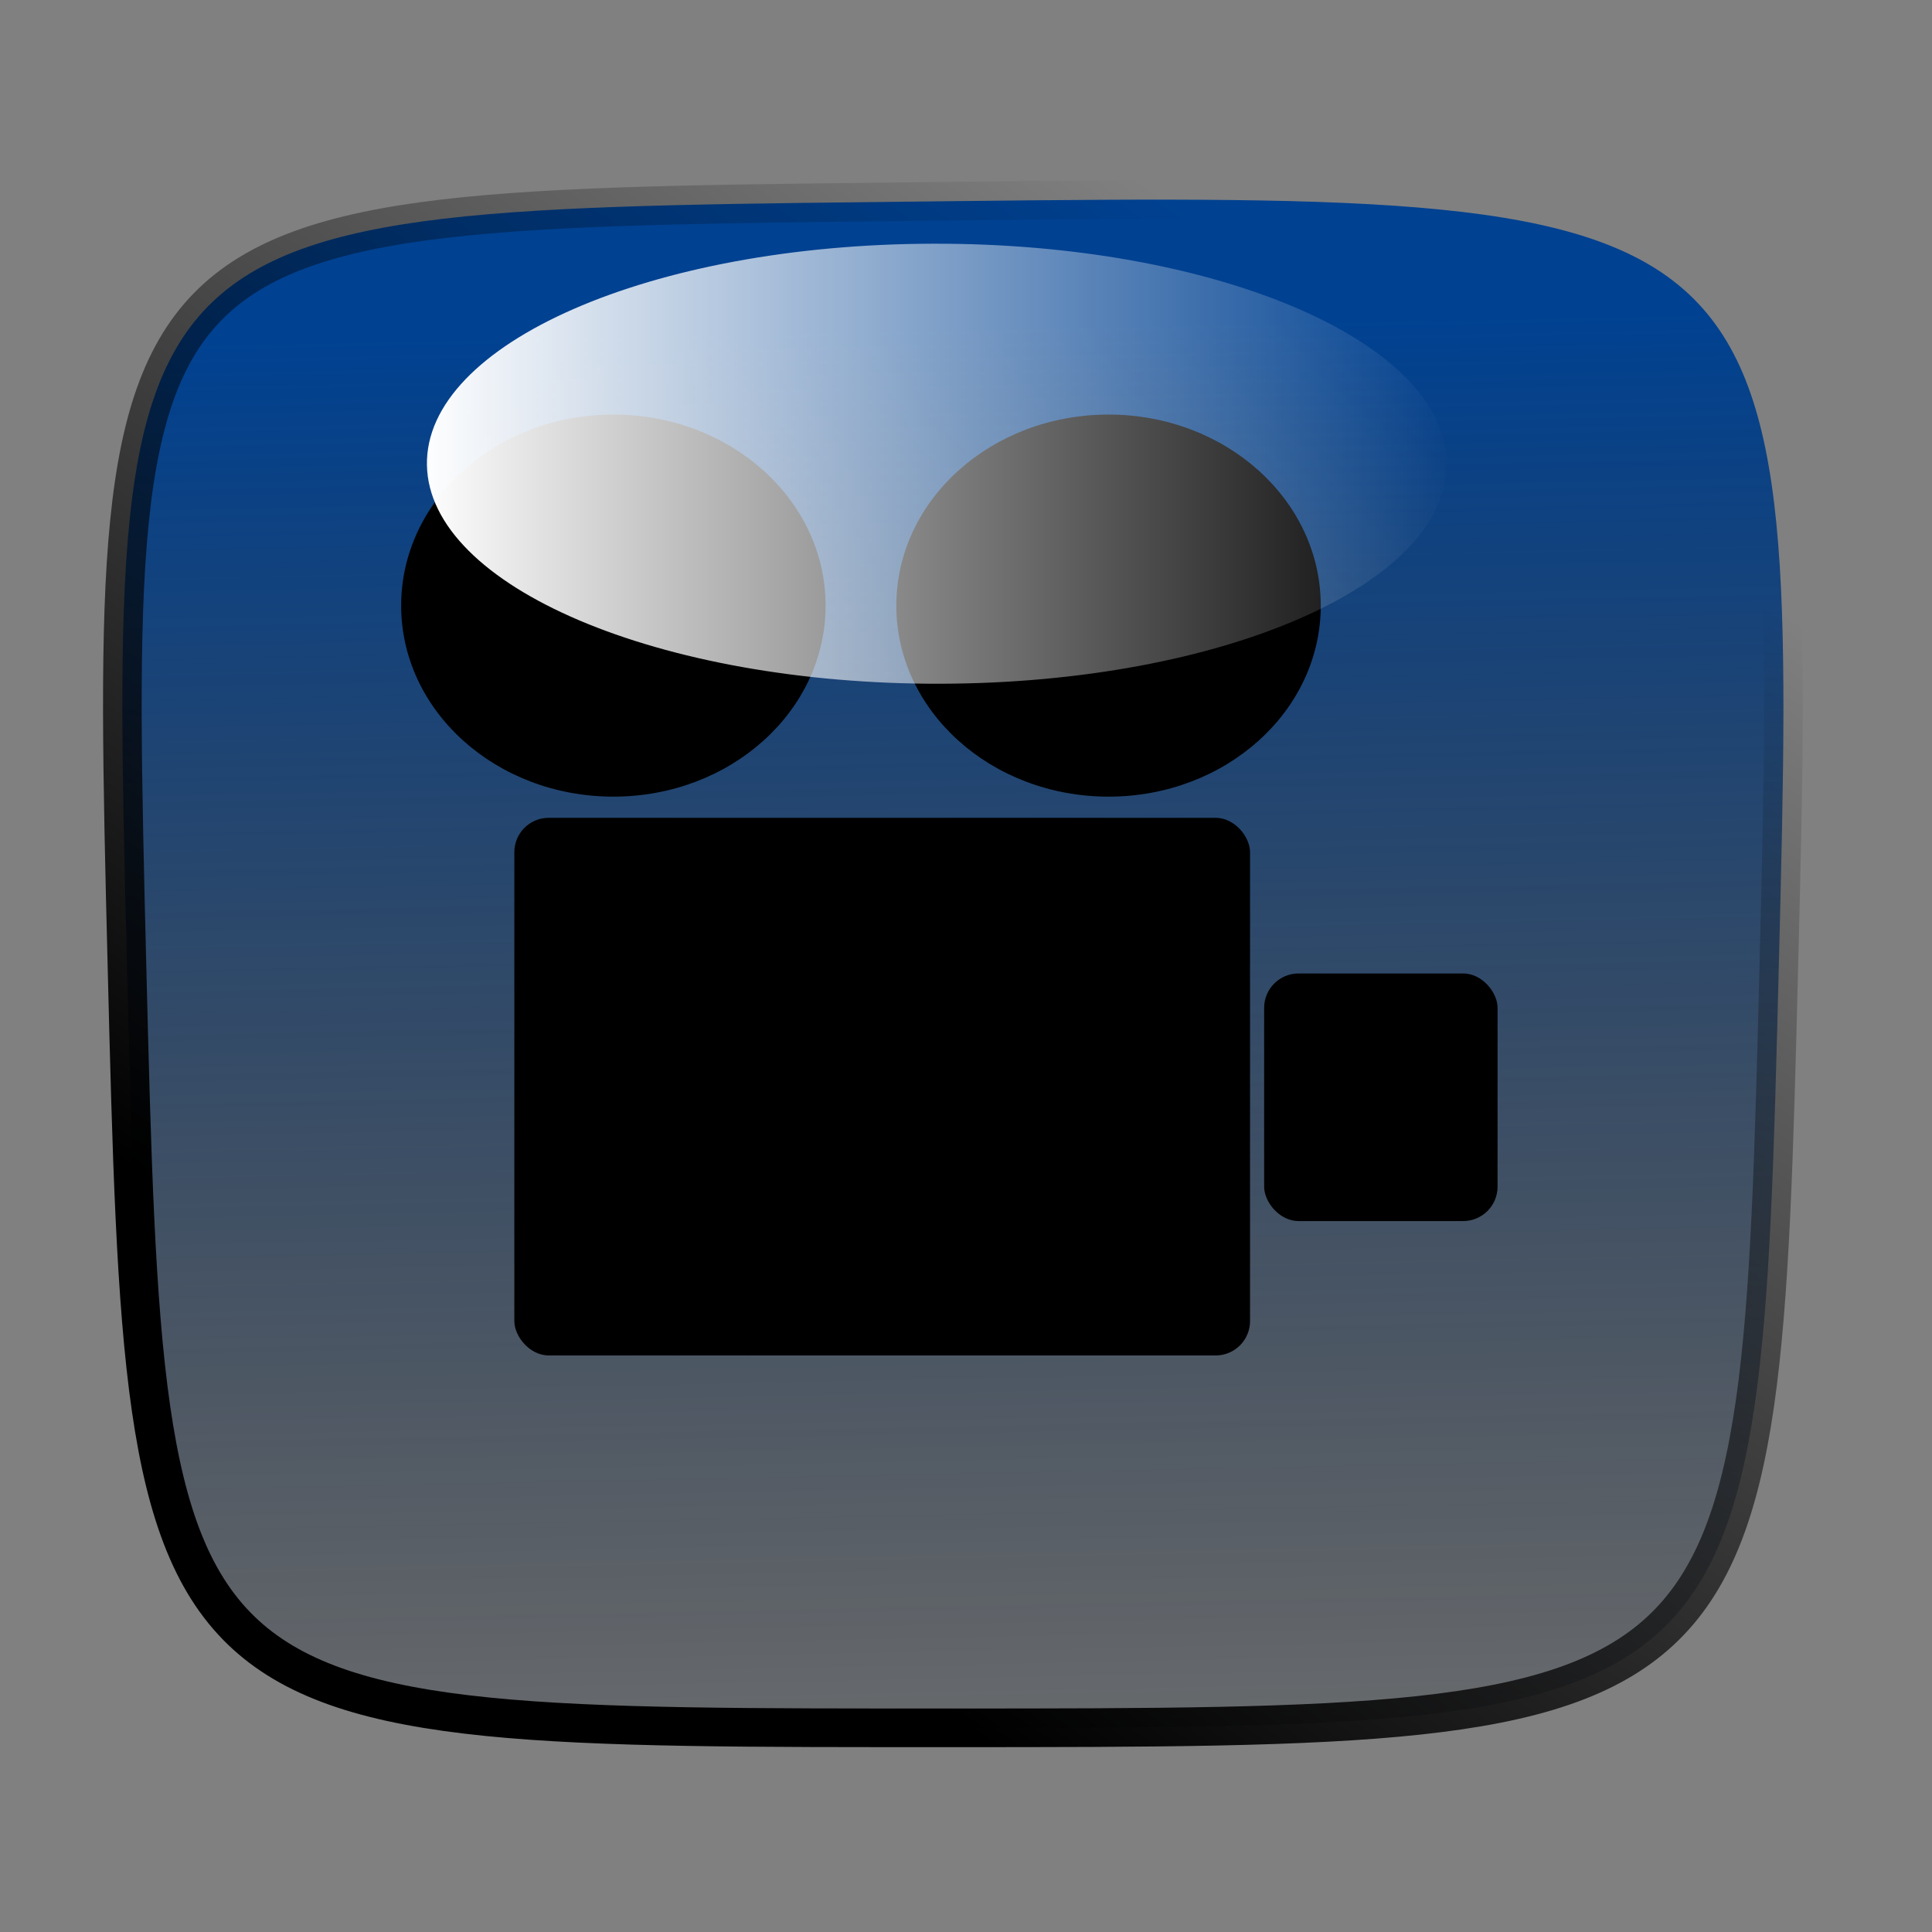
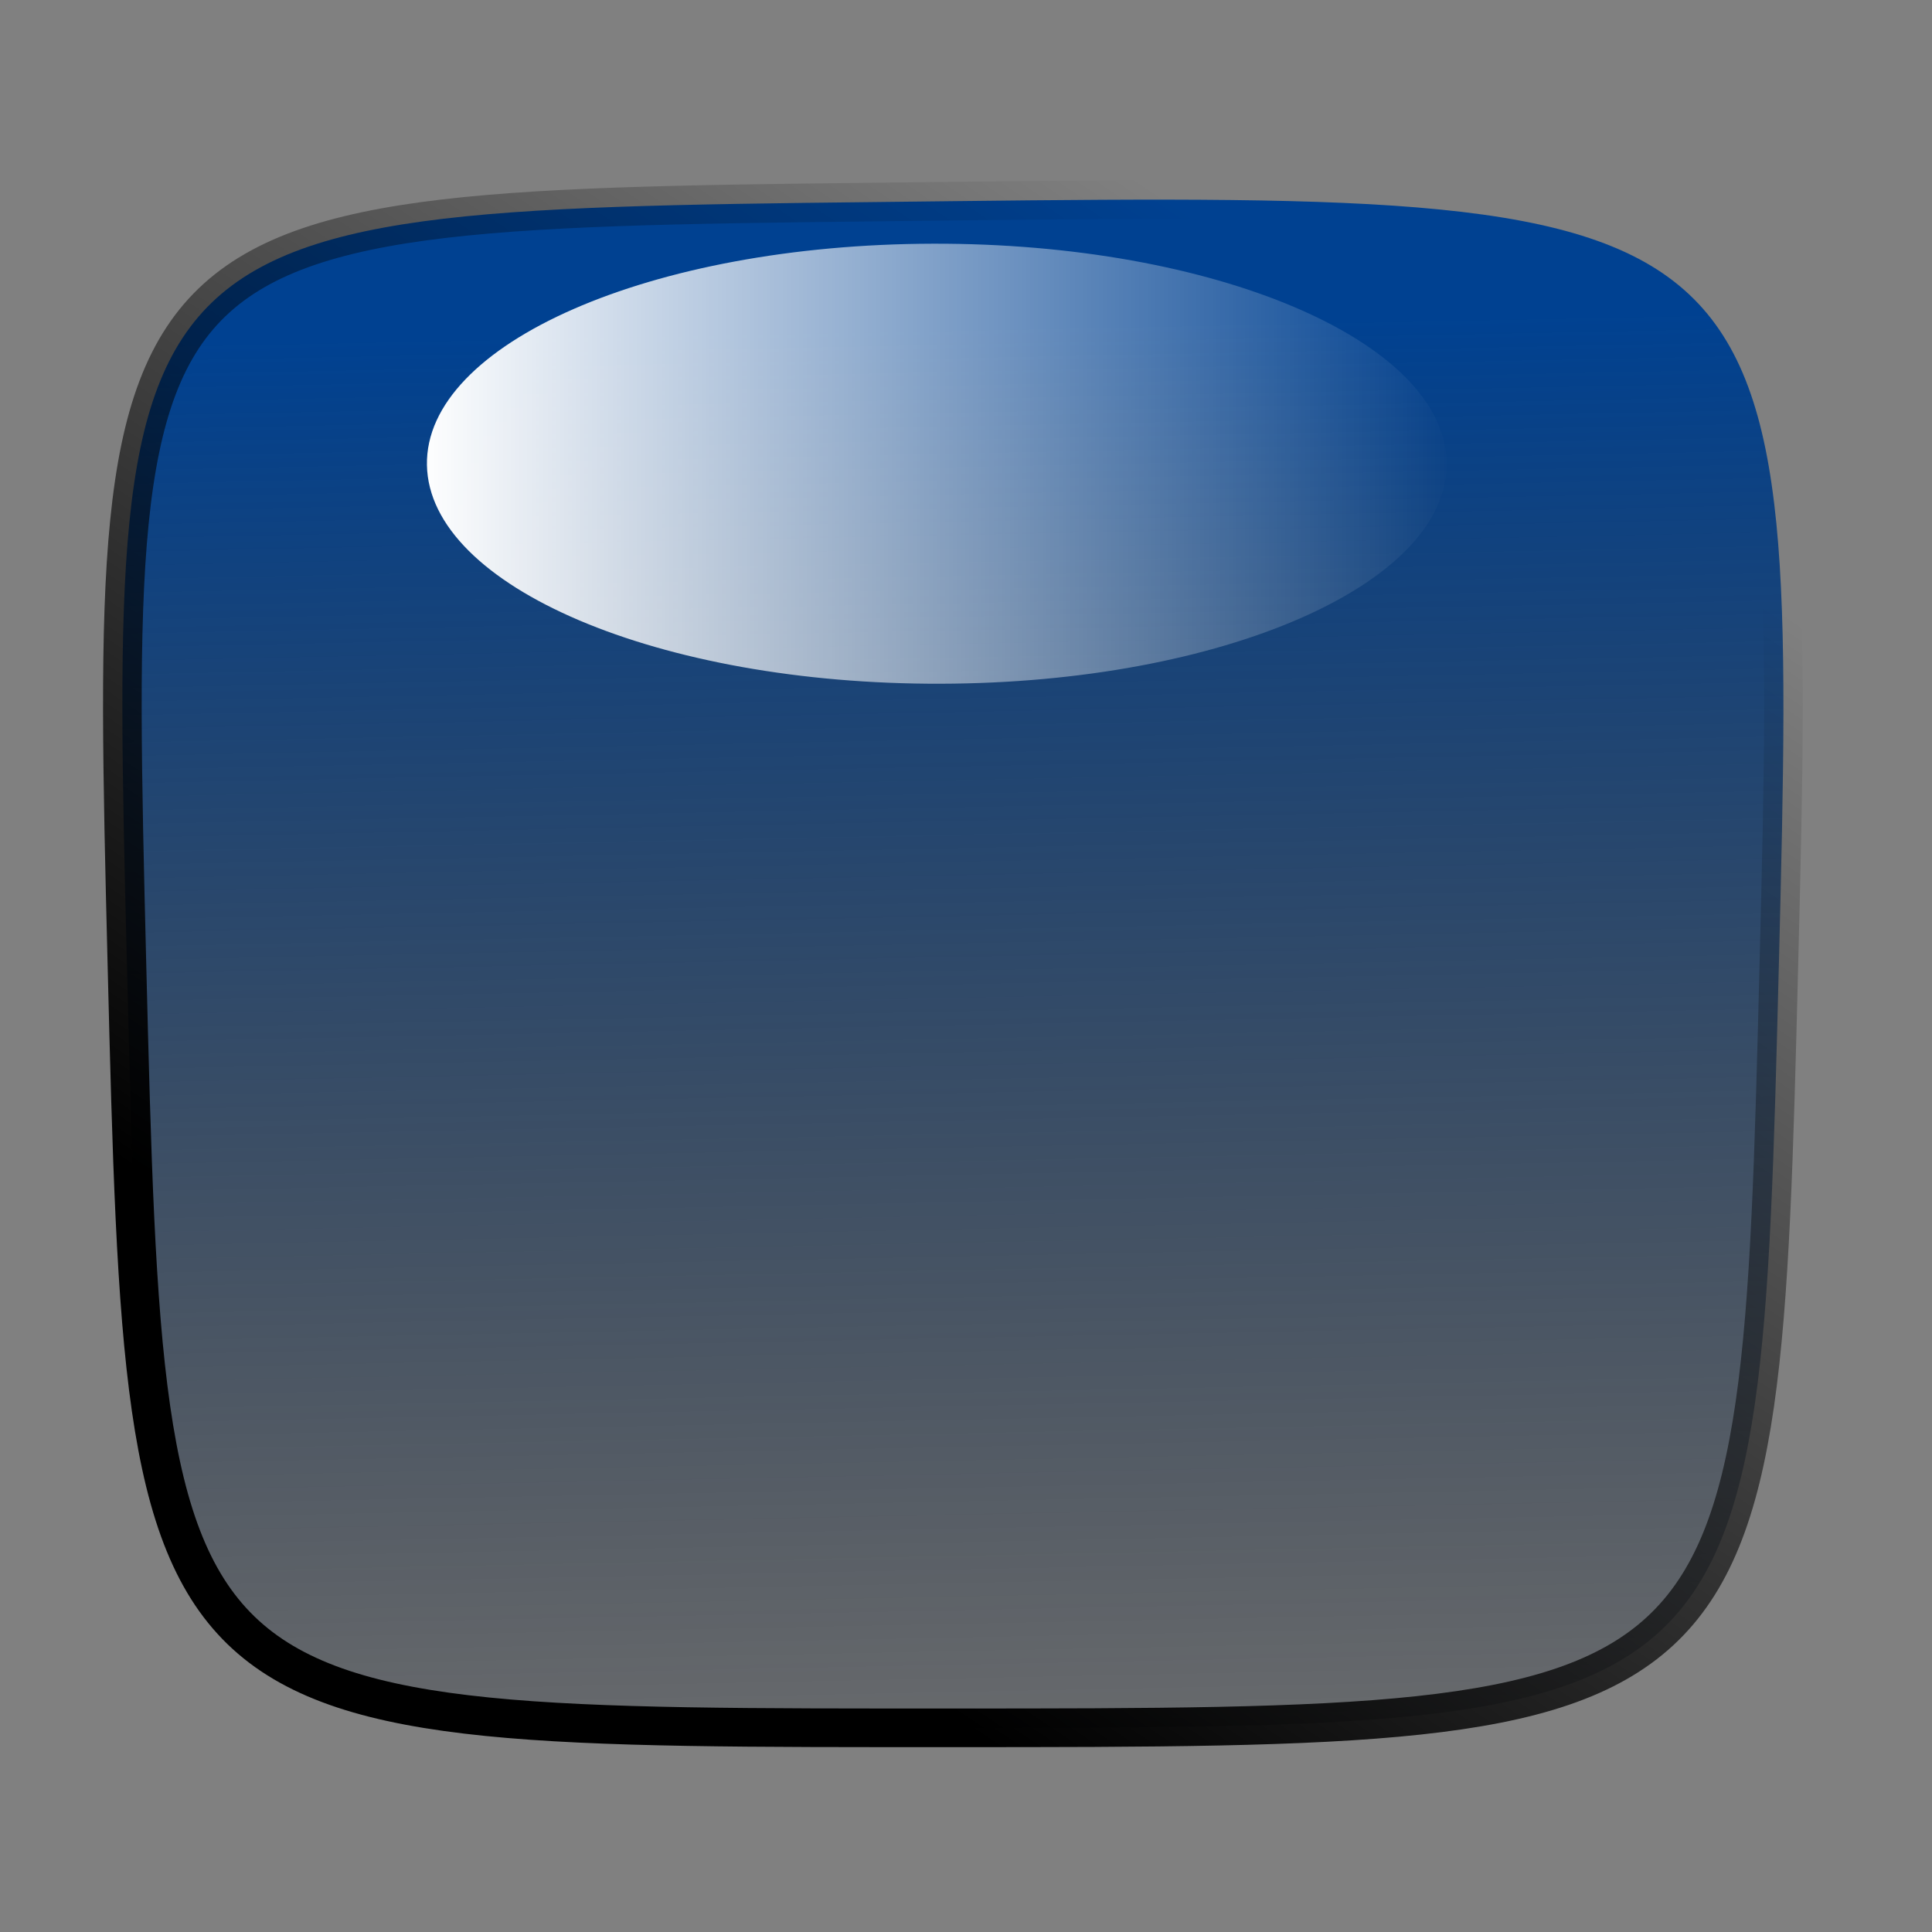
<svg xmlns="http://www.w3.org/2000/svg" xmlns:xlink="http://www.w3.org/1999/xlink" width="50" height="50">
  <rect width="100%" height="100%" fill="#808080" stroke="none" />
  <defs>
    <linearGradient id="linearGradient2162">
      <stop stop-color="#000000" id="stop2164" offset="0" />
      <stop stop-color="#000000" stop-opacity="0" id="stop2166" offset="1" />
    </linearGradient>
    <linearGradient y2="0.123" x2="0.79" y1="0.824" x1="0.273" id="linearGradient3219" xlink:href="#linearGradient2162" />
    <linearGradient id="linearGradient3141">
      <stop stop-color="#004191" id="stop3143" offset="0" />
      <stop stop-color="#000000" stop-opacity="0" id="stop3145" offset="1" />
    </linearGradient>
    <linearGradient y2="1.218" x2="0.448" y1="0.088" x1="0.423" id="linearGradient3217" xlink:href="#linearGradient3141" />
    <linearGradient id="linearGradient3155">
      <stop stop-color="#ffffff" id="stop3157" offset="0" />
      <stop stop-color="#ffffff" stop-opacity="0" id="stop3159" offset="1" />
    </linearGradient>
    <linearGradient y2="0.5" x2="1" y1="0.5" x1="0" id="linearGradient3221" xlink:href="#linearGradient3155" />
  </defs>
  <g>
    <title>Layer 1</title>
    <g id="layer1">
      <path fill="url(#linearGradient3217)" stroke="url(#linearGradient3219)" d="m46.037,24.961c-0.495,19.659 -0.567,19.755 -21.376,19.755c-20.809,0 -20.881,0.154 -21.376,-19.755c-0.495,-19.909 -0.433,-19.505 21.376,-19.755c21.809,-0.25 21.87,0.096 21.376,19.755z" id="path3201" />
      <g id="g3233">
-         <rect fill="#000000" id="rect3223" width="19.04" height="13.914" x="13.311" y="21.165" ry="0.89" />
-         <path fill="#000000" id="path3227" d="m34.181,15.673c0.001,2.73 -2.458,4.944 -5.492,4.944c-3.034,0 -5.493,-2.214 -5.492,-4.944c-0.001,-2.73 2.458,-4.944 5.492,-4.944c3.034,0 5.493,2.214 5.492,4.944z" />
-         <path fill="#000000" id="path3229" d="m21.366,15.673c0.001,2.73 -2.458,4.944 -5.492,4.944c-3.034,0 -5.493,-2.214 -5.492,-4.944c-0.001,-2.73 2.458,-4.944 5.492,-4.944c3.034,0 5.493,2.214 5.492,4.944z" />
-         <rect fill="#000000" id="rect3231" width="6.041" height="6.408" x="32.716" y="25.193" ry="0.89" />
-       </g>
+         </g>
      <path fill="url(#linearGradient3221)" d="m24.348,17.695c-7.286,0.021 -13.241,-2.512 -13.299,-5.658c-0.057,-3.146 5.805,-5.712 13.091,-5.73c7.286,-0.021 13.241,2.512 13.299,5.658c0.057,3.146 -5.805,5.712 -13.091,5.73z" id="path3215" />
    </g>
  </g>
</svg>